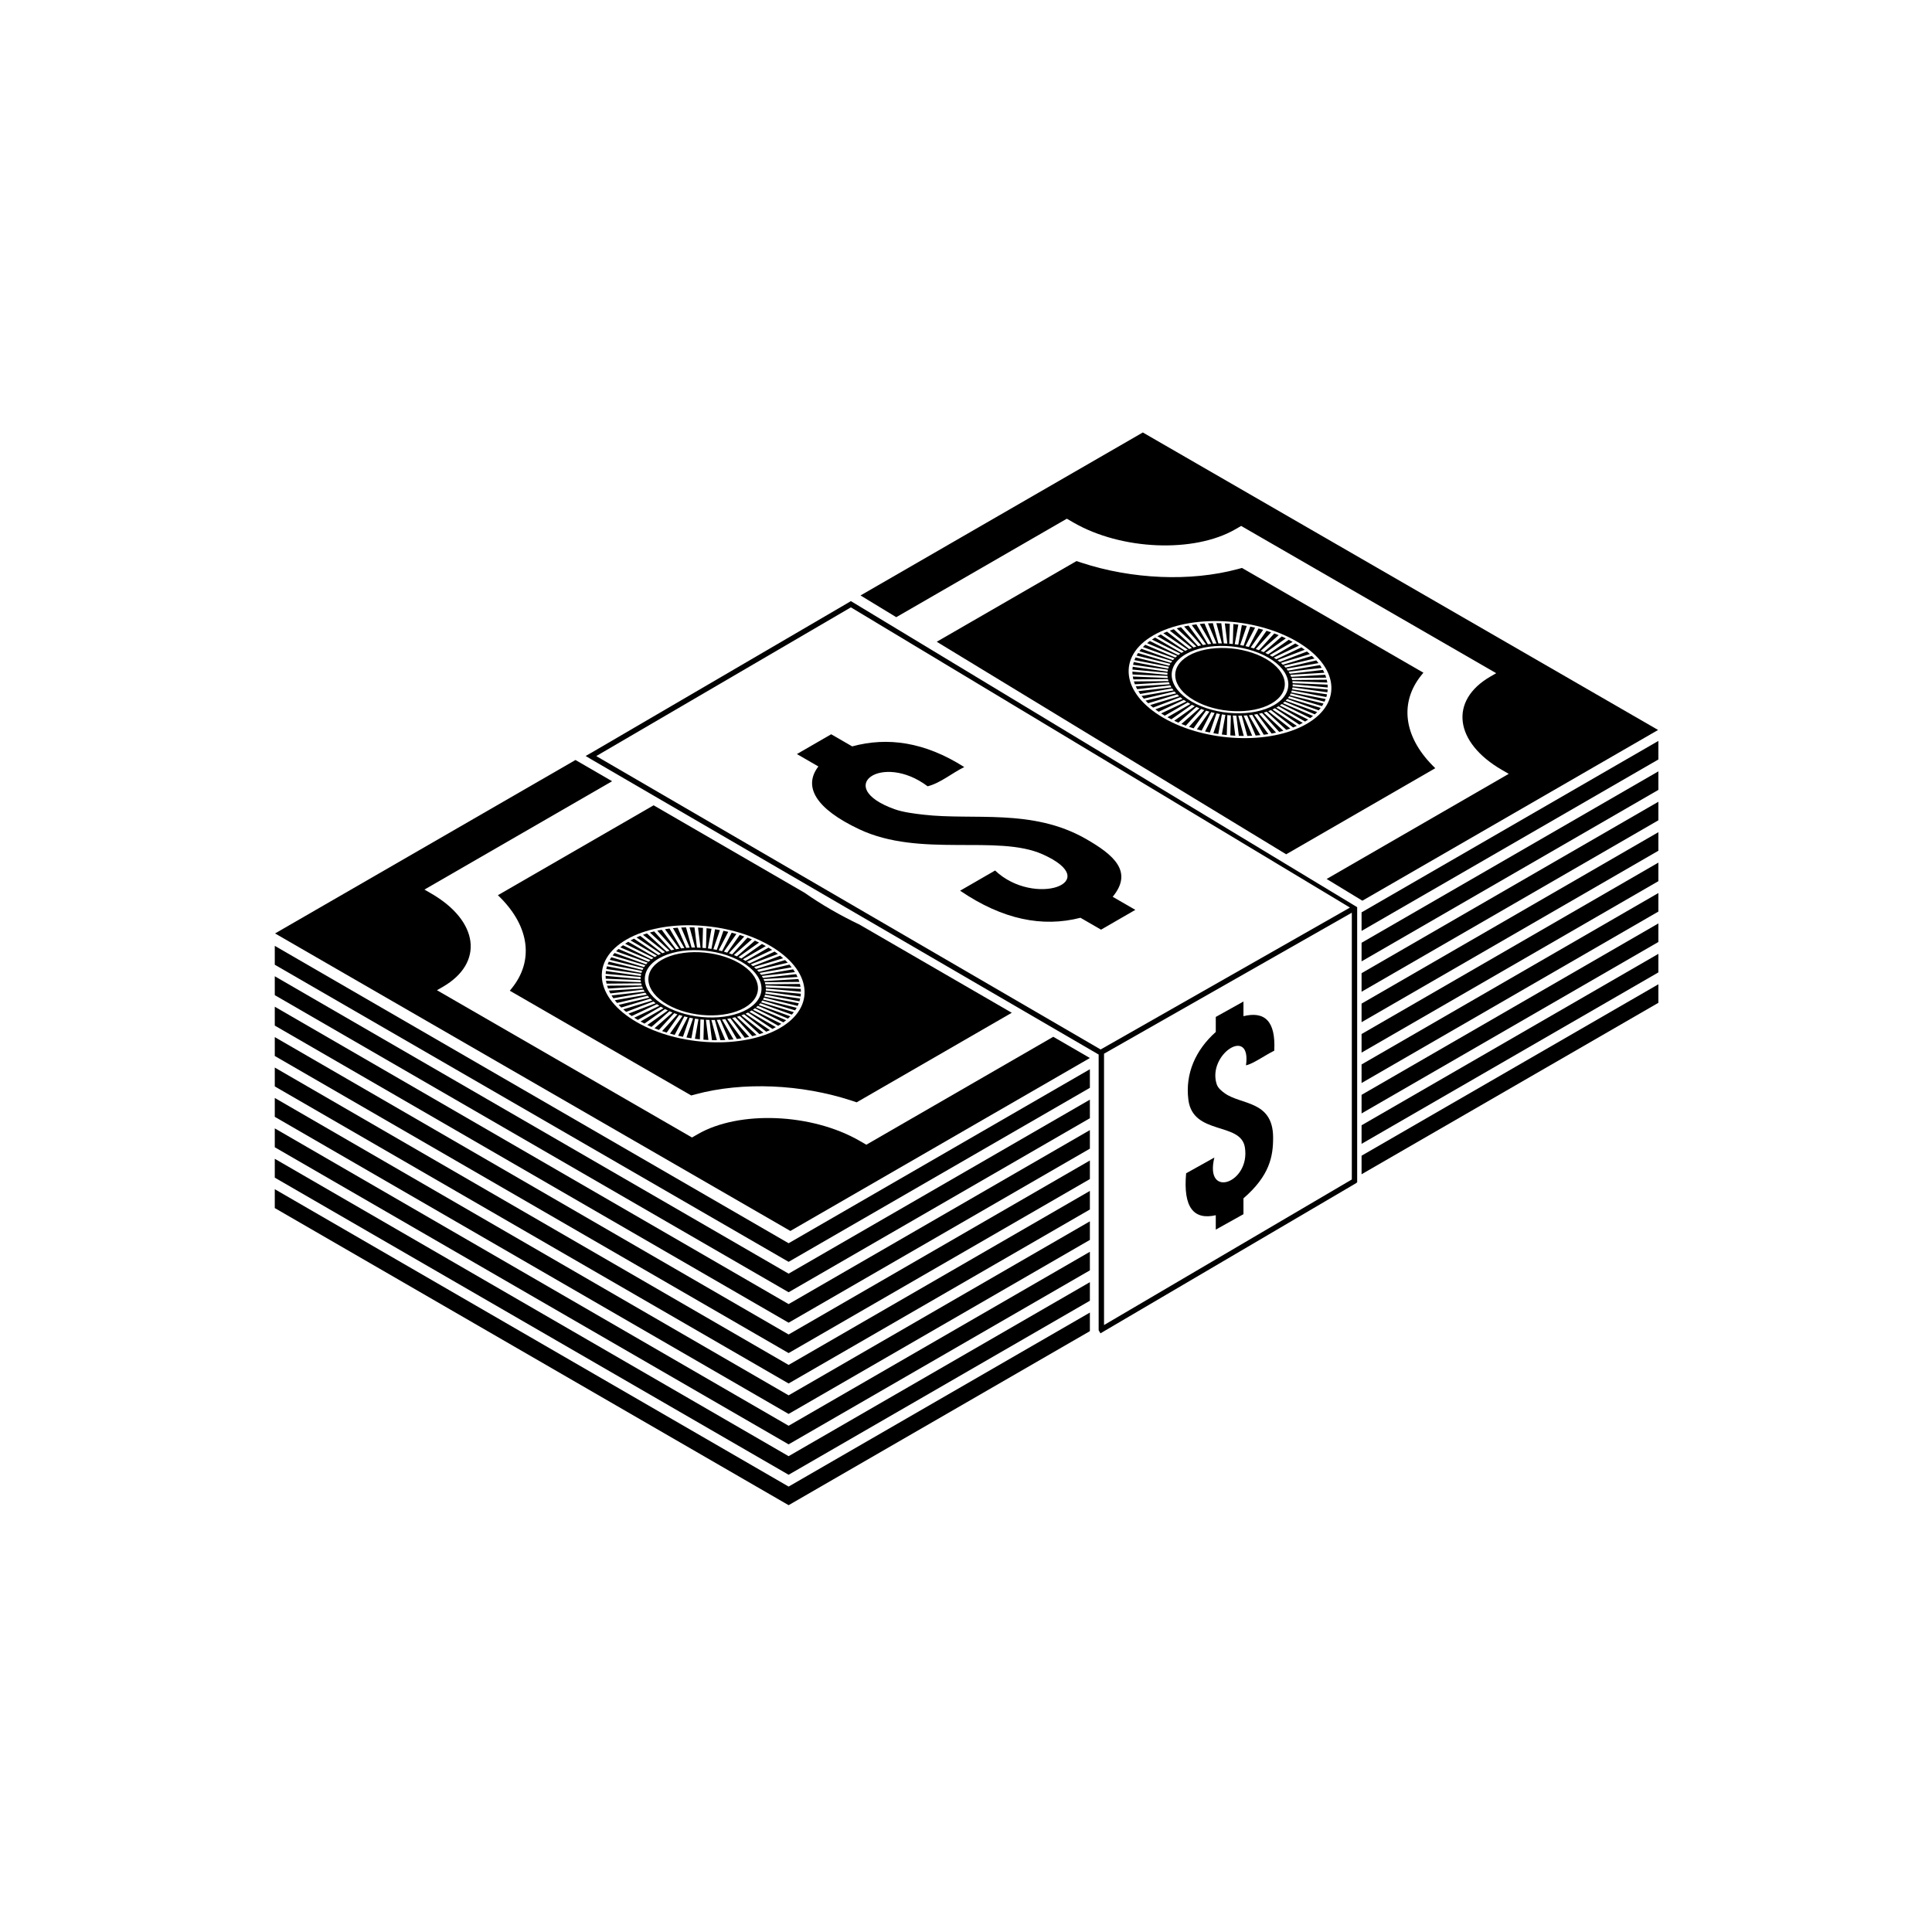
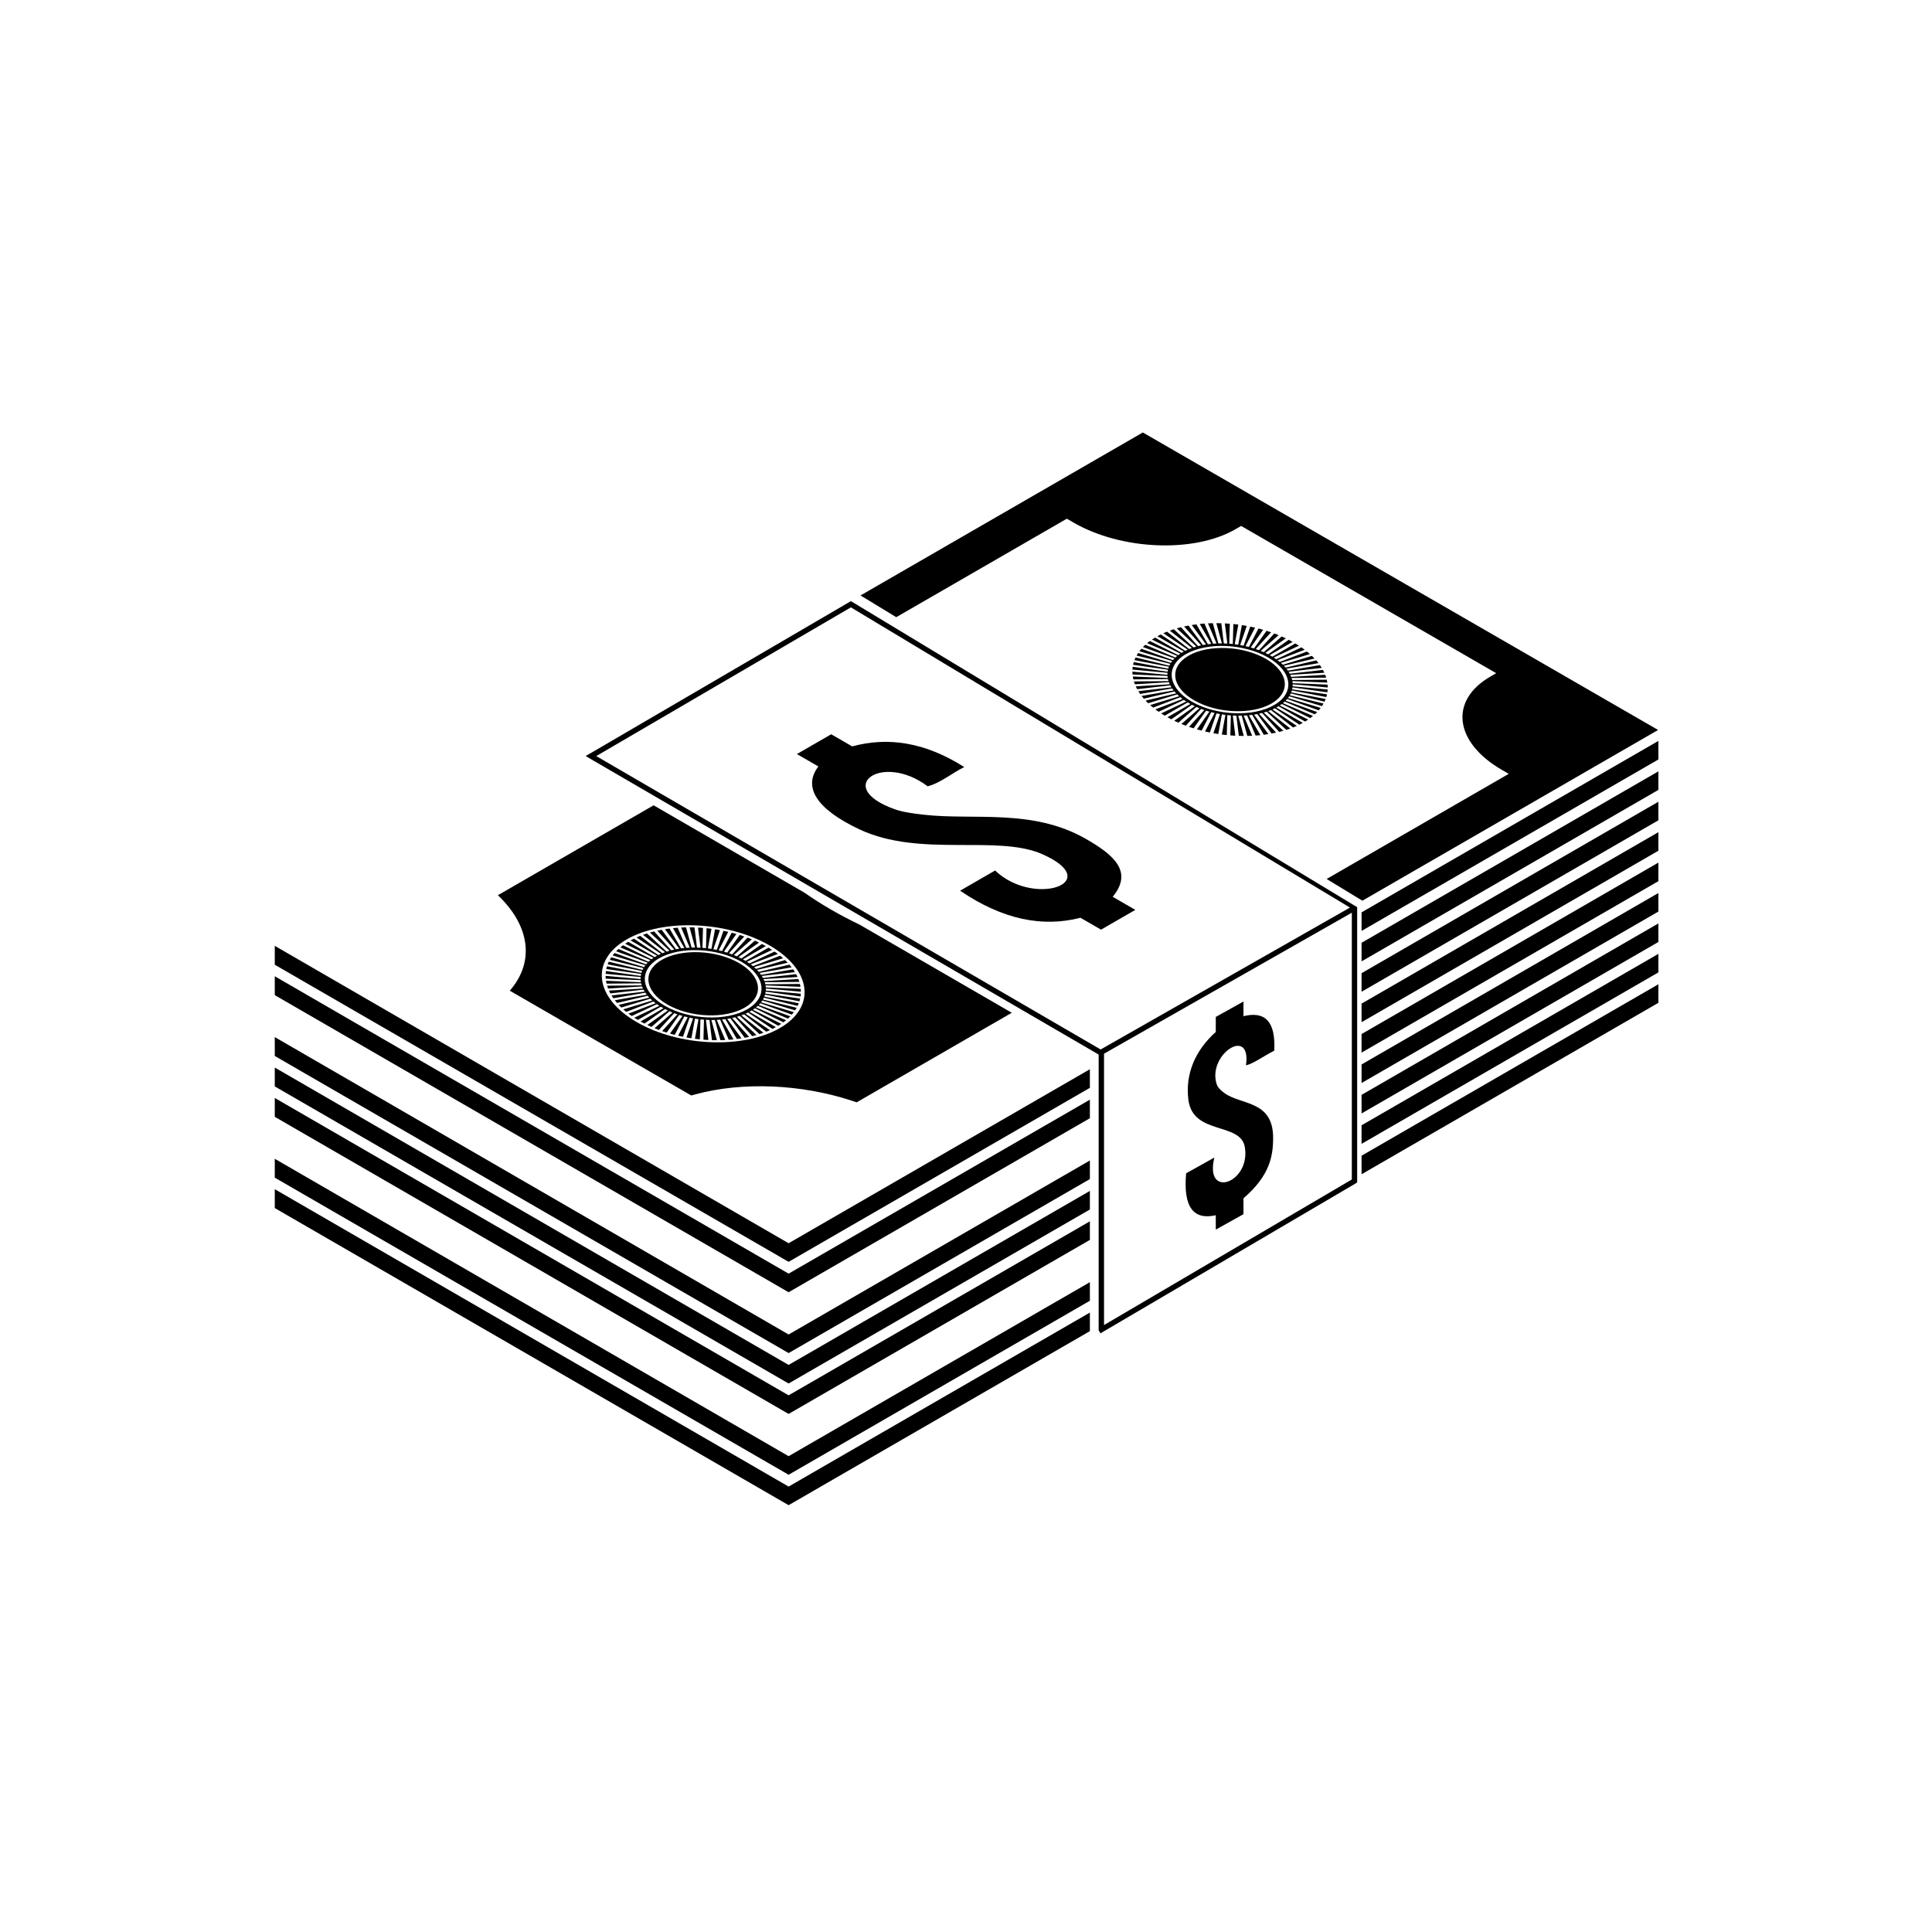
<svg xmlns="http://www.w3.org/2000/svg" fill="#000000" width="800px" height="800px" version="1.1" viewBox="144 144 512 512">
  <g>
    <path d="m399.54 347.28c-10.504-6.68-20.344-8.02-29.703-5.481l-5.562-3.211-9.086 5.246 5.691 3.285c-4.07 5.297-0.809 11.176 10.898 16.676 16.082 7.559 36.523 1.258 48.516 6.602 16.645 7.418-2.203 14.148-12.582 4.297-3.09 1.785-6.18 3.57-9.273 5.352 11.289 7.68 21.879 9.758 31.895 7.172l5.457 3.152 9.086-5.246-6.004-3.465c5.519-6.688 0.254-11.145-7.172-15.383-14.152-8.074-29.66-4.848-42.922-6.371-2.469-0.281-5.469-0.652-7.734-1.469-16.293-5.863-3.289-15.156 8.785-6.062 3.352-0.824 6.461-3.508 9.711-5.094z" />
    <path d="m479.48 318.61c-6.055-3.496-15.25-3.875-20.492-0.848s-4.582 8.336 1.473 11.828c6.055 3.496 15.246 3.875 20.492 0.852 5.242-3.031 4.582-8.336-1.473-11.832z" />
    <path d="m316.07 408.39-8.121 1.914c0.219 0.234 0.449 0.469 0.691 0.699l7.695-2.344 0.527 0.488-7.699 2.344c0.254 0.223 0.516 0.449 0.785 0.668l7.215-2.758 0.594 0.465-7.215 2.758c0.281 0.215 0.574 0.426 0.875 0.637l6.676-3.148 0.656 0.441-6.672 3.144c0.309 0.203 0.629 0.402 0.957 0.598l6.086-3.512 0.711 0.41-6.082 3.512c0.34 0.191 0.684 0.375 1.035 0.555l5.449-3.852 0.762 0.375-5.453 3.856c0.363 0.172 0.73 0.344 1.102 0.508l4.773-4.168 0.809 0.344-4.773 4.168c0.383 0.156 0.77 0.309 1.16 0.457l4.062-4.445 0.848 0.305-4.059 4.445c0.402 0.137 0.805 0.27 1.211 0.398l3.312-4.688 0.879 0.266-3.312 4.688c0.414 0.121 0.832 0.234 1.25 0.34l2.543-4.898 0.902 0.223-2.543 4.898c0.426 0.098 0.852 0.191 1.285 0.281l1.758-5.066 0.922 0.176-1.754 5.07c0.434 0.078 0.867 0.152 1.305 0.219l0.953-5.207 0.934 0.133-0.949 5.199c0.438 0.059 0.875 0.109 1.312 0.152l0.145-5.289 0.941 0.082-0.141 5.293c0.441 0.035 0.879 0.066 1.316 0.086l-0.664-5.348 0.938 0.039 0.668 5.344c0.438 0.016 0.871 0.02 1.309 0.023l-1.469-5.359 0.93-0.008 1.473 5.359c0.434-0.008 0.863-0.023 1.289-0.047l-2.262-5.332 0.914-0.055 2.266 5.336c0.426-0.031 0.844-0.066 1.262-0.113l-3.043-5.266 0.887-0.105 3.043 5.266c0.414-0.051 0.82-0.109 1.227-0.172l-3.797-5.16 0.859-0.148 3.797 5.16c0.398-0.074 0.789-0.152 1.18-0.238l-4.523-5.012 0.82-0.195 4.523 5.012c0.379-0.094 0.754-0.195 1.121-0.305l-5.211-4.828 0.777-0.234 5.215 4.828c0.359-0.113 0.711-0.234 1.059-0.363l-5.863-4.606 0.73-0.281 5.867 4.609c0.336-0.133 0.664-0.273 0.984-0.418l-6.473-4.352 0.676-0.316 6.469 4.344c0.309-0.152 0.609-0.309 0.902-0.473l-7.023-4.055 0.617-0.355 7.027 4.059c0.281-0.172 0.555-0.344 0.816-0.523l-7.527-3.734 0.551-0.387 7.535 3.734c0.254-0.184 0.496-0.375 0.727-0.566l-7.984-3.387 0.484-0.422 7.981 3.387c0.219-0.203 0.43-0.406 0.629-0.613l-8.367-3.012 0.41-0.449 8.363 3.008c0.184-0.215 0.359-0.43 0.523-0.648l-8.684-2.609 0.336-0.477 8.684 2.609c0.148-0.223 0.289-0.453 0.414-0.68l-8.938-2.191 0.258-0.496 8.941 2.191c0.113-0.234 0.211-0.473 0.301-0.707l-9.125-1.758 0.176-0.516 9.125 1.758c0.074-0.242 0.141-0.484 0.191-0.73l-9.242-1.309 0.098-0.527 9.238 1.305c0.035-0.246 0.062-0.496 0.078-0.746l-9.285-0.848 0.016-0.535 9.281 0.848c0-0.25-0.016-0.504-0.035-0.754l-9.258-0.383-0.066-0.543 9.258 0.383c-0.039-0.254-0.09-0.504-0.152-0.758l-9.164 0.082-0.148-0.543 9.168-0.086c-0.074-0.254-0.164-0.508-0.266-0.758l-9.004 0.551-0.23-0.539 9.012-0.555c-0.113-0.254-0.242-0.504-0.375-0.754l-8.781 1.012-0.309-0.531 8.777-1.016c-0.152-0.25-0.312-0.496-0.48-0.742l-8.484 1.469-0.383-0.52 8.48-1.473c-0.188-0.242-0.383-0.48-0.59-0.723l-8.121 1.914-0.457-0.508 8.121-1.914c-0.219-0.234-0.449-0.469-0.691-0.699l-7.695 2.344-0.527-0.488 7.699-2.344c-0.254-0.227-0.516-0.449-0.785-0.668l-7.215 2.758-0.594-0.465 7.215-2.758c-0.281-0.215-0.574-0.426-0.875-0.633l-6.68 3.148-0.656-0.441 6.672-3.148c-0.309-0.203-0.629-0.402-0.957-0.598l-6.082 3.512-0.711-0.41 6.082-3.516c-0.34-0.191-0.684-0.375-1.031-0.551l-5.449 3.852-0.762-0.379 5.449-3.856c-0.363-0.172-0.73-0.344-1.098-0.508l-4.773 4.168-0.809-0.344 4.773-4.168c-0.383-0.156-0.77-0.309-1.16-0.453l-4.059 4.445-0.848-0.305 4.055-4.445c-0.398-0.137-0.801-0.27-1.207-0.398l-3.312 4.688-0.879-0.266 3.312-4.691c-0.414-0.121-0.832-0.23-1.25-0.34l-2.543 4.898-0.906-0.223 2.543-4.902c-0.426-0.098-0.852-0.191-1.281-0.277l-1.754 5.066-0.922-0.176 1.75-5.07c-0.434-0.078-0.867-0.152-1.301-0.219l-0.953 5.203-0.934-0.133 0.949-5.199c-0.438-0.059-0.875-0.109-1.312-0.152l-0.145 5.293-0.941-0.086 0.141-5.289c-0.438-0.035-0.875-0.066-1.316-0.086l0.668 5.344-0.938-0.039-0.668-5.344c-0.438-0.016-0.871-0.02-1.305-0.023l1.469 5.356-0.93 0.008-1.473-5.359c-0.43 0.008-0.859 0.023-1.289 0.047l2.262 5.332-0.914 0.055-2.269-5.336c-0.422 0.031-0.844 0.07-1.262 0.113l3.043 5.269-0.887 0.102-3.047-5.266c-0.41 0.051-0.82 0.109-1.223 0.176l3.797 5.16-0.859 0.148-3.797-5.16c-0.398 0.074-0.789 0.152-1.18 0.238l4.519 5.012-0.82 0.191-4.523-5.012c-0.379 0.094-0.75 0.195-1.121 0.301l5.211 4.828-0.777 0.238-5.219-4.828c-0.355 0.113-0.711 0.234-1.059 0.363l5.867 4.606-0.73 0.281-5.867-4.606c-0.336 0.133-0.664 0.27-0.984 0.418l6.473 4.352-0.676 0.32-6.469-4.348c-0.309 0.152-0.609 0.309-0.902 0.473l7.023 4.055-0.617 0.355-7.023-4.055c-0.285 0.172-0.559 0.344-0.82 0.523l7.527 3.734-0.551 0.391-7.535-3.734c-0.254 0.188-0.492 0.375-0.727 0.57l7.981 3.387-0.48 0.422-7.981-3.387c-0.219 0.199-0.43 0.402-0.629 0.613l8.367 3.012-0.41 0.449-8.363-3.008c-0.184 0.215-0.359 0.43-0.523 0.648l8.684 2.609-0.336 0.477-8.684-2.609c-0.148 0.223-0.285 0.453-0.414 0.68l8.938 2.191-0.258 0.496-8.938-2.191c-0.113 0.234-0.215 0.469-0.301 0.707l9.125 1.758-0.176 0.512-9.125-1.758c-0.074 0.242-0.141 0.484-0.191 0.73l9.242 1.309-0.098 0.527-9.234-1.309c-0.035 0.25-0.062 0.496-0.078 0.746l9.285 0.848-0.016 0.535-9.281-0.848c0.004 0.254 0.016 0.504 0.039 0.758l9.258 0.383 0.066 0.543-9.258-0.383c0.039 0.254 0.09 0.508 0.152 0.762l9.164-0.082 0.148 0.543-9.168 0.082c0.078 0.254 0.168 0.508 0.266 0.758l9.004-0.551 0.23 0.543-9.012 0.551c0.113 0.25 0.242 0.504 0.375 0.754l8.781-1.012 0.309 0.531-8.777 1.016c0.152 0.246 0.309 0.496 0.48 0.742l8.484-1.469 0.383 0.523-8.48 1.469c0.188 0.242 0.383 0.484 0.59 0.723l8.121-1.914zm2.582-10.422c5.586-3.223 15.371-2.82 21.82 0.906 6.445 3.723 7.148 9.375 1.566 12.594-5.586 3.227-15.371 2.82-21.816-0.902-6.449-3.727-7.152-9.375-1.57-12.598z" />
    <path d="m484.24 320.43 8.121-1.914c-0.219-0.234-0.449-0.469-0.691-0.699l-7.695 2.344-0.527-0.488 7.699-2.344c-0.254-0.227-0.516-0.449-0.785-0.668l-7.215 2.758-0.594-0.469 7.215-2.758c-0.281-0.215-0.574-0.426-0.875-0.637l-6.676 3.148-0.656-0.441 6.672-3.148c-0.309-0.203-0.629-0.402-0.957-0.598l-6.086 3.512-0.711-0.41 6.082-3.516c-0.34-0.188-0.684-0.371-1.031-0.551l-5.449 3.852-0.762-0.379 5.449-3.856c-0.363-0.172-0.727-0.344-1.098-0.504l-4.773 4.168-0.809-0.344 4.773-4.168c-0.383-0.156-0.766-0.309-1.16-0.453l-4.059 4.445-0.848-0.305 4.055-4.445c-0.398-0.137-0.801-0.27-1.207-0.398l-3.312 4.688-0.879-0.266 3.312-4.691c-0.414-0.117-0.832-0.23-1.25-0.34l-2.543 4.898-0.906-0.223 2.543-4.898c-0.426-0.098-0.852-0.191-1.281-0.277l-1.754 5.066-0.922-0.176 1.754-5.07c-0.434-0.078-0.863-0.152-1.301-0.219l-0.953 5.203-0.934-0.133 0.949-5.199c-0.438-0.059-0.875-0.109-1.312-0.152l-0.145 5.293-0.941-0.086 0.141-5.289c-0.438-0.035-0.875-0.066-1.316-0.086l0.668 5.344-0.938-0.039-0.668-5.344c-0.438-0.016-0.871-0.02-1.309-0.023l1.469 5.356-0.93 0.008-1.473-5.359c-0.43 0.008-0.859 0.023-1.285 0.043l2.262 5.332-0.914 0.055-2.269-5.336c-0.422 0.031-0.844 0.066-1.262 0.113l3.043 5.269-0.887 0.102-3.047-5.269c-0.414 0.051-0.82 0.109-1.223 0.176l3.797 5.16-0.859 0.148-3.797-5.16c-0.398 0.074-0.789 0.152-1.176 0.238l4.523 5.012-0.824 0.195-4.523-5.012c-0.379 0.094-0.754 0.195-1.121 0.301l5.211 4.828-0.777 0.238-5.219-4.828c-0.359 0.117-0.711 0.234-1.059 0.363l5.863 4.606-0.73 0.277-5.867-4.606c-0.336 0.133-0.664 0.273-0.984 0.418l6.473 4.348-0.676 0.32-6.469-4.344c-0.309 0.152-0.609 0.309-0.902 0.469l7.023 4.055-0.617 0.355-7.023-4.055c-0.281 0.172-0.559 0.344-0.82 0.523l7.527 3.734-0.551 0.391-7.535-3.738c-0.254 0.188-0.492 0.375-0.727 0.57l7.981 3.387-0.484 0.422-7.977-3.387c-0.219 0.203-0.43 0.402-0.629 0.613l8.367 3.012-0.414 0.449-8.363-3.008c-0.184 0.215-0.359 0.43-0.523 0.648l8.684 2.609-0.336 0.473-8.684-2.609c-0.148 0.223-0.285 0.453-0.414 0.68l8.938 2.191-0.258 0.496-8.938-2.191c-0.113 0.234-0.215 0.469-0.305 0.711l9.125 1.754-0.176 0.512-9.125-1.758c-0.074 0.242-0.141 0.484-0.191 0.73l9.242 1.309-0.094 0.527-9.234-1.309c-0.035 0.246-0.062 0.496-0.078 0.746l9.285 0.848-0.016 0.535-9.281-0.848c0.004 0.254 0.012 0.504 0.039 0.758l9.258 0.383 0.066 0.543-9.258-0.383c0.039 0.254 0.09 0.508 0.152 0.762l9.164-0.086 0.148 0.543-9.168 0.082c0.074 0.254 0.168 0.508 0.266 0.758l9.008-0.551 0.23 0.539-9.012 0.551c0.113 0.254 0.238 0.504 0.375 0.754l8.781-1.012 0.309 0.531-8.777 1.012c0.152 0.246 0.312 0.496 0.48 0.742l8.484-1.469 0.383 0.523-8.484 1.469c0.188 0.242 0.383 0.48 0.59 0.723l8.121-1.914 0.457 0.508-8.121 1.914c0.223 0.234 0.449 0.469 0.691 0.699l7.695-2.344 0.527 0.488-7.699 2.344c0.254 0.227 0.516 0.449 0.785 0.668l7.215-2.758 0.594 0.469-7.215 2.758c0.281 0.215 0.574 0.426 0.875 0.637l6.68-3.148 0.656 0.441-6.672 3.144c0.309 0.203 0.629 0.402 0.957 0.598l6.086-3.512 0.711 0.414-6.086 3.512c0.34 0.188 0.684 0.371 1.035 0.551l5.449-3.852 0.762 0.379-5.453 3.856c0.363 0.172 0.73 0.344 1.102 0.508l4.773-4.168 0.809 0.344-4.773 4.168c0.383 0.156 0.77 0.309 1.16 0.453l4.062-4.445 0.848 0.305-4.059 4.445c0.402 0.137 0.805 0.27 1.211 0.398l3.316-4.691 0.879 0.266-3.312 4.691c0.414 0.121 0.832 0.23 1.25 0.34l2.543-4.898 0.902 0.223-2.543 4.898c0.426 0.098 0.852 0.191 1.281 0.277l1.758-5.066 0.922 0.176-1.754 5.07c0.434 0.078 0.867 0.152 1.305 0.219l0.953-5.203 0.934 0.133-0.949 5.199c0.438 0.059 0.875 0.109 1.312 0.152l0.145-5.293 0.941 0.086-0.141 5.289c0.438 0.035 0.879 0.066 1.316 0.086l-0.664-5.348 0.938 0.039 0.664 5.344c0.438 0.016 0.875 0.02 1.309 0.023l-1.469-5.359 0.93-0.008 1.473 5.359c0.43-0.008 0.863-0.023 1.289-0.043l-2.262-5.332 0.914-0.055 2.266 5.336c0.426-0.027 0.844-0.066 1.262-0.109l-3.043-5.269 0.887-0.102 3.043 5.266c0.414-0.051 0.82-0.109 1.227-0.172l-3.797-5.16 0.859-0.148 3.797 5.16c0.398-0.074 0.789-0.152 1.18-0.238l-4.523-5.012 0.82-0.195 4.523 5.012c0.379-0.094 0.754-0.195 1.121-0.301l-5.211-4.828 0.777-0.234 5.215 4.828c0.359-0.113 0.711-0.234 1.059-0.363l-5.863-4.606 0.73-0.277 5.867 4.606c0.336-0.133 0.664-0.273 0.984-0.418l-6.473-4.352 0.676-0.32 6.469 4.348c0.309-0.152 0.609-0.309 0.906-0.473l-7.027-4.055 0.617-0.355 7.027 4.055c0.281-0.172 0.559-0.344 0.816-0.523l-7.527-3.734 0.551-0.391 7.535 3.734c0.254-0.188 0.496-0.375 0.727-0.57l-7.981-3.387 0.48-0.418 7.981 3.383c0.219-0.203 0.43-0.402 0.625-0.613l-8.367-3.008 0.41-0.449 8.363 3.008c0.184-0.215 0.359-0.43 0.523-0.648l-8.684-2.609 0.336-0.473 8.684 2.609c0.148-0.223 0.285-0.453 0.414-0.68l-8.938-2.191 0.258-0.496 8.941 2.191c0.113-0.234 0.211-0.469 0.301-0.707l-9.125-1.754 0.176-0.516 9.125 1.754c0.074-0.242 0.141-0.484 0.191-0.73l-9.242-1.309 0.098-0.527 9.238 1.305c0.035-0.246 0.062-0.496 0.074-0.742l-9.285-0.848 0.016-0.535 9.281 0.848c-0.004-0.25-0.016-0.504-0.039-0.758l-9.258-0.383-0.066-0.543 9.258 0.383c-0.039-0.254-0.09-0.508-0.152-0.758l-9.164 0.082-0.148-0.543 9.168-0.086c-0.074-0.254-0.164-0.504-0.266-0.758l-9.008 0.551-0.23-0.539 9.012-0.551c-0.113-0.254-0.242-0.504-0.375-0.754l-8.781 1.012-0.309-0.531 8.777-1.016c-0.152-0.246-0.312-0.492-0.48-0.742l-8.484 1.469-0.383-0.52 8.48-1.469c-0.184-0.242-0.383-0.48-0.586-0.723l-8.121 1.914zm-2.582 10.422c-5.582 3.223-15.371 2.82-21.816-0.906-6.445-3.723-7.148-9.371-1.566-12.598 5.582-3.223 15.371-2.816 21.816 0.906 6.445 3.723 7.148 9.375 1.566 12.598z" />
    <path d="m320.84 410.2c6.055 3.496 15.25 3.875 20.492 0.848 5.246-3.027 4.582-8.332-1.473-11.828-6.055-3.496-15.25-3.875-20.492-0.852-5.242 3.031-4.582 8.336 1.473 11.832z" />
    <path d="m276.68 381.96c7.664 7.766 8.773 16.703 2.973 23.91l-0.547 0.68 48.074 27.758 1.176-0.316c12.48-3.352 27.961-2.707 41.41 1.715l1.266 0.418 41.102-23.73-2.84-1.645-23.289-13.488-14.16-8.203c-2.57-1.23-5.082-2.547-7.519-3.953-2.531-1.461-4.891-2.969-7.094-4.512l-37.176-21.535-2.84-1.645-41.266 23.824zm33.352 11.023c9.703-5.602 26.711-4.898 37.918 1.574 11.203 6.469 12.426 16.289 2.723 21.891-9.703 5.602-26.715 4.898-37.918-1.57-11.207-6.469-12.426-16.293-2.723-21.895z" />
-     <path d="m523.64 346.86c-7.664-7.766-8.773-16.703-2.973-23.91l0.547-0.68-48.078-27.758-1.176 0.316c-12.48 3.352-27.961 2.707-41.41-1.719l-1.266-0.418-37.035 21.383 2.769 1.684 43.426 26.414 43.637 26.539 2.769 1.684 39.512-22.812zm-33.352-11.027c-9.703 5.602-26.715 4.894-37.918-1.57-11.203-6.469-12.426-16.289-2.723-21.891s26.711-4.898 37.918 1.57c11.203 6.469 12.426 16.289 2.723 21.891z" />
-     <path d="m373.59 447.36-1.777-1.023c-12.672-7.316-31.91-8.113-42.883-1.777l-1.539 0.887-67.594-39.027 1.539-0.887c10.977-6.336 9.594-17.441-3.078-24.758l-1.777-1.027 49.734-28.715-9.707-5.625-79.613 45.965 136.56 78.844 79.379-45.832-9.707-5.625z" />
    <path d="m446.86 258.61-74.812 43.191 9.469 5.758 45.203-26.098 1.777 1.027c12.672 7.316 31.91 8.113 42.883 1.777l1.539-0.887 67.594 39.027-1.539 0.887c-10.973 6.34-9.594 17.445 3.078 24.758l1.777 1.027-48.254 27.859 9.469 5.758 78.367-45.246z" />
    <path d="m504.83 385.78v4.922l78.656-45.434v-4.918z" />
    <path d="m216.82 394.66v5.004l136.17 78.734 79.84-46.113v-4.926l-79.84 46.113z" />
    <path d="m216.82 402.72v5.004l136.17 78.734 79.84-46.117v-4.922l-79.84 46.113z" />
    <path d="m504.83 398.77 78.656-45.438v-4.914l-78.656 45.43z" />
    <path d="m504.83 406.82 78.656-45.434v-4.914l-78.656 45.43z" />
-     <path d="m216.82 410.79v5l136.17 78.738 79.84-46.121v-4.922l-79.84 46.113z" />
    <path d="m216.82 418.84v5.004l136.17 78.734 79.84-46.113v-4.922l-79.84 46.109z" />
    <path d="m504.83 414.89 78.656-45.434v-4.918l-78.656 45.43z" />
    <path d="m216.82 426.91v5l136.17 78.73 79.84-46.113v-4.922l-79.84 46.113z" />
    <path d="m504.83 422.95 78.656-45.43v-4.918l-78.656 45.43z" />
    <path d="m504.83 431.01 78.656-45.434v-4.914l-78.656 45.43z" />
    <path d="m216.82 434.97v5l136.17 78.738 79.84-46.121v-4.922l-79.84 46.113z" />
-     <path d="m216.82 443.03v5.004l136.17 78.734 79.84-46.113v-4.922l-79.84 46.109z" />
    <path d="m504.83 439.07 78.656-45.434v-4.918l-78.656 45.43z" />
    <path d="m216.82 451.09v5l136.17 78.738 79.84-46.117v-4.922l-79.84 46.113z" />
    <path d="m504.83 447.13 78.656-45.434v-4.914l-78.656 45.43z" />
    <path d="m216.82 459.15v5l136.17 78.738 79.84-46.121v-4.922l-79.84 46.113z" />
    <path d="m504.83 455.19 78.656-45.434v-4.914l-78.656 45.43z" />
    <path d="m368.3 304.01-67.672 39.527 0.234-0.137-1.66 0.938 1.289 0.777 0.125 0.074 134.54 78.277v73.07l0.477 0.812 0.945-0.555 65.664-38.57 1.168-0.688-0.016-0.023 0.27-0.164v-72.938l-134.17-81.109zm68.281 191.14v-71.91l65.664-37.363v70.699zm-0.898-73.027-133.67-77.754 67.48-39.414 132.26 79.562z" />
    <path d="m481.69 422.45c0.43-7.957-2.606-10.512-8.16-9.152v-3.887l-7.336 4.09v3.981c-5.348 4.766-8.141 11.027-7.262 17.957 1.207 9.523 13.863 5.797 14.973 12.609 1.535 9.457-10.785 13.812-8.086 2.715-2.496 1.391-4.988 2.785-7.484 4.176-0.812 9.051 2.012 12.438 7.859 11.109v3.816l7.336-4.09v-4.199c6.902-5.969 7.894-11.062 7.859-16.203-0.066-9.801-8.586-8.516-12.875-11.684-0.797-0.586-1.754-1.328-2.098-2.422-2.477-7.867 9.27-15.5 7.785-4.941 1.934-0.41 5.066-2.699 7.488-3.875z" />
  </g>
</svg>